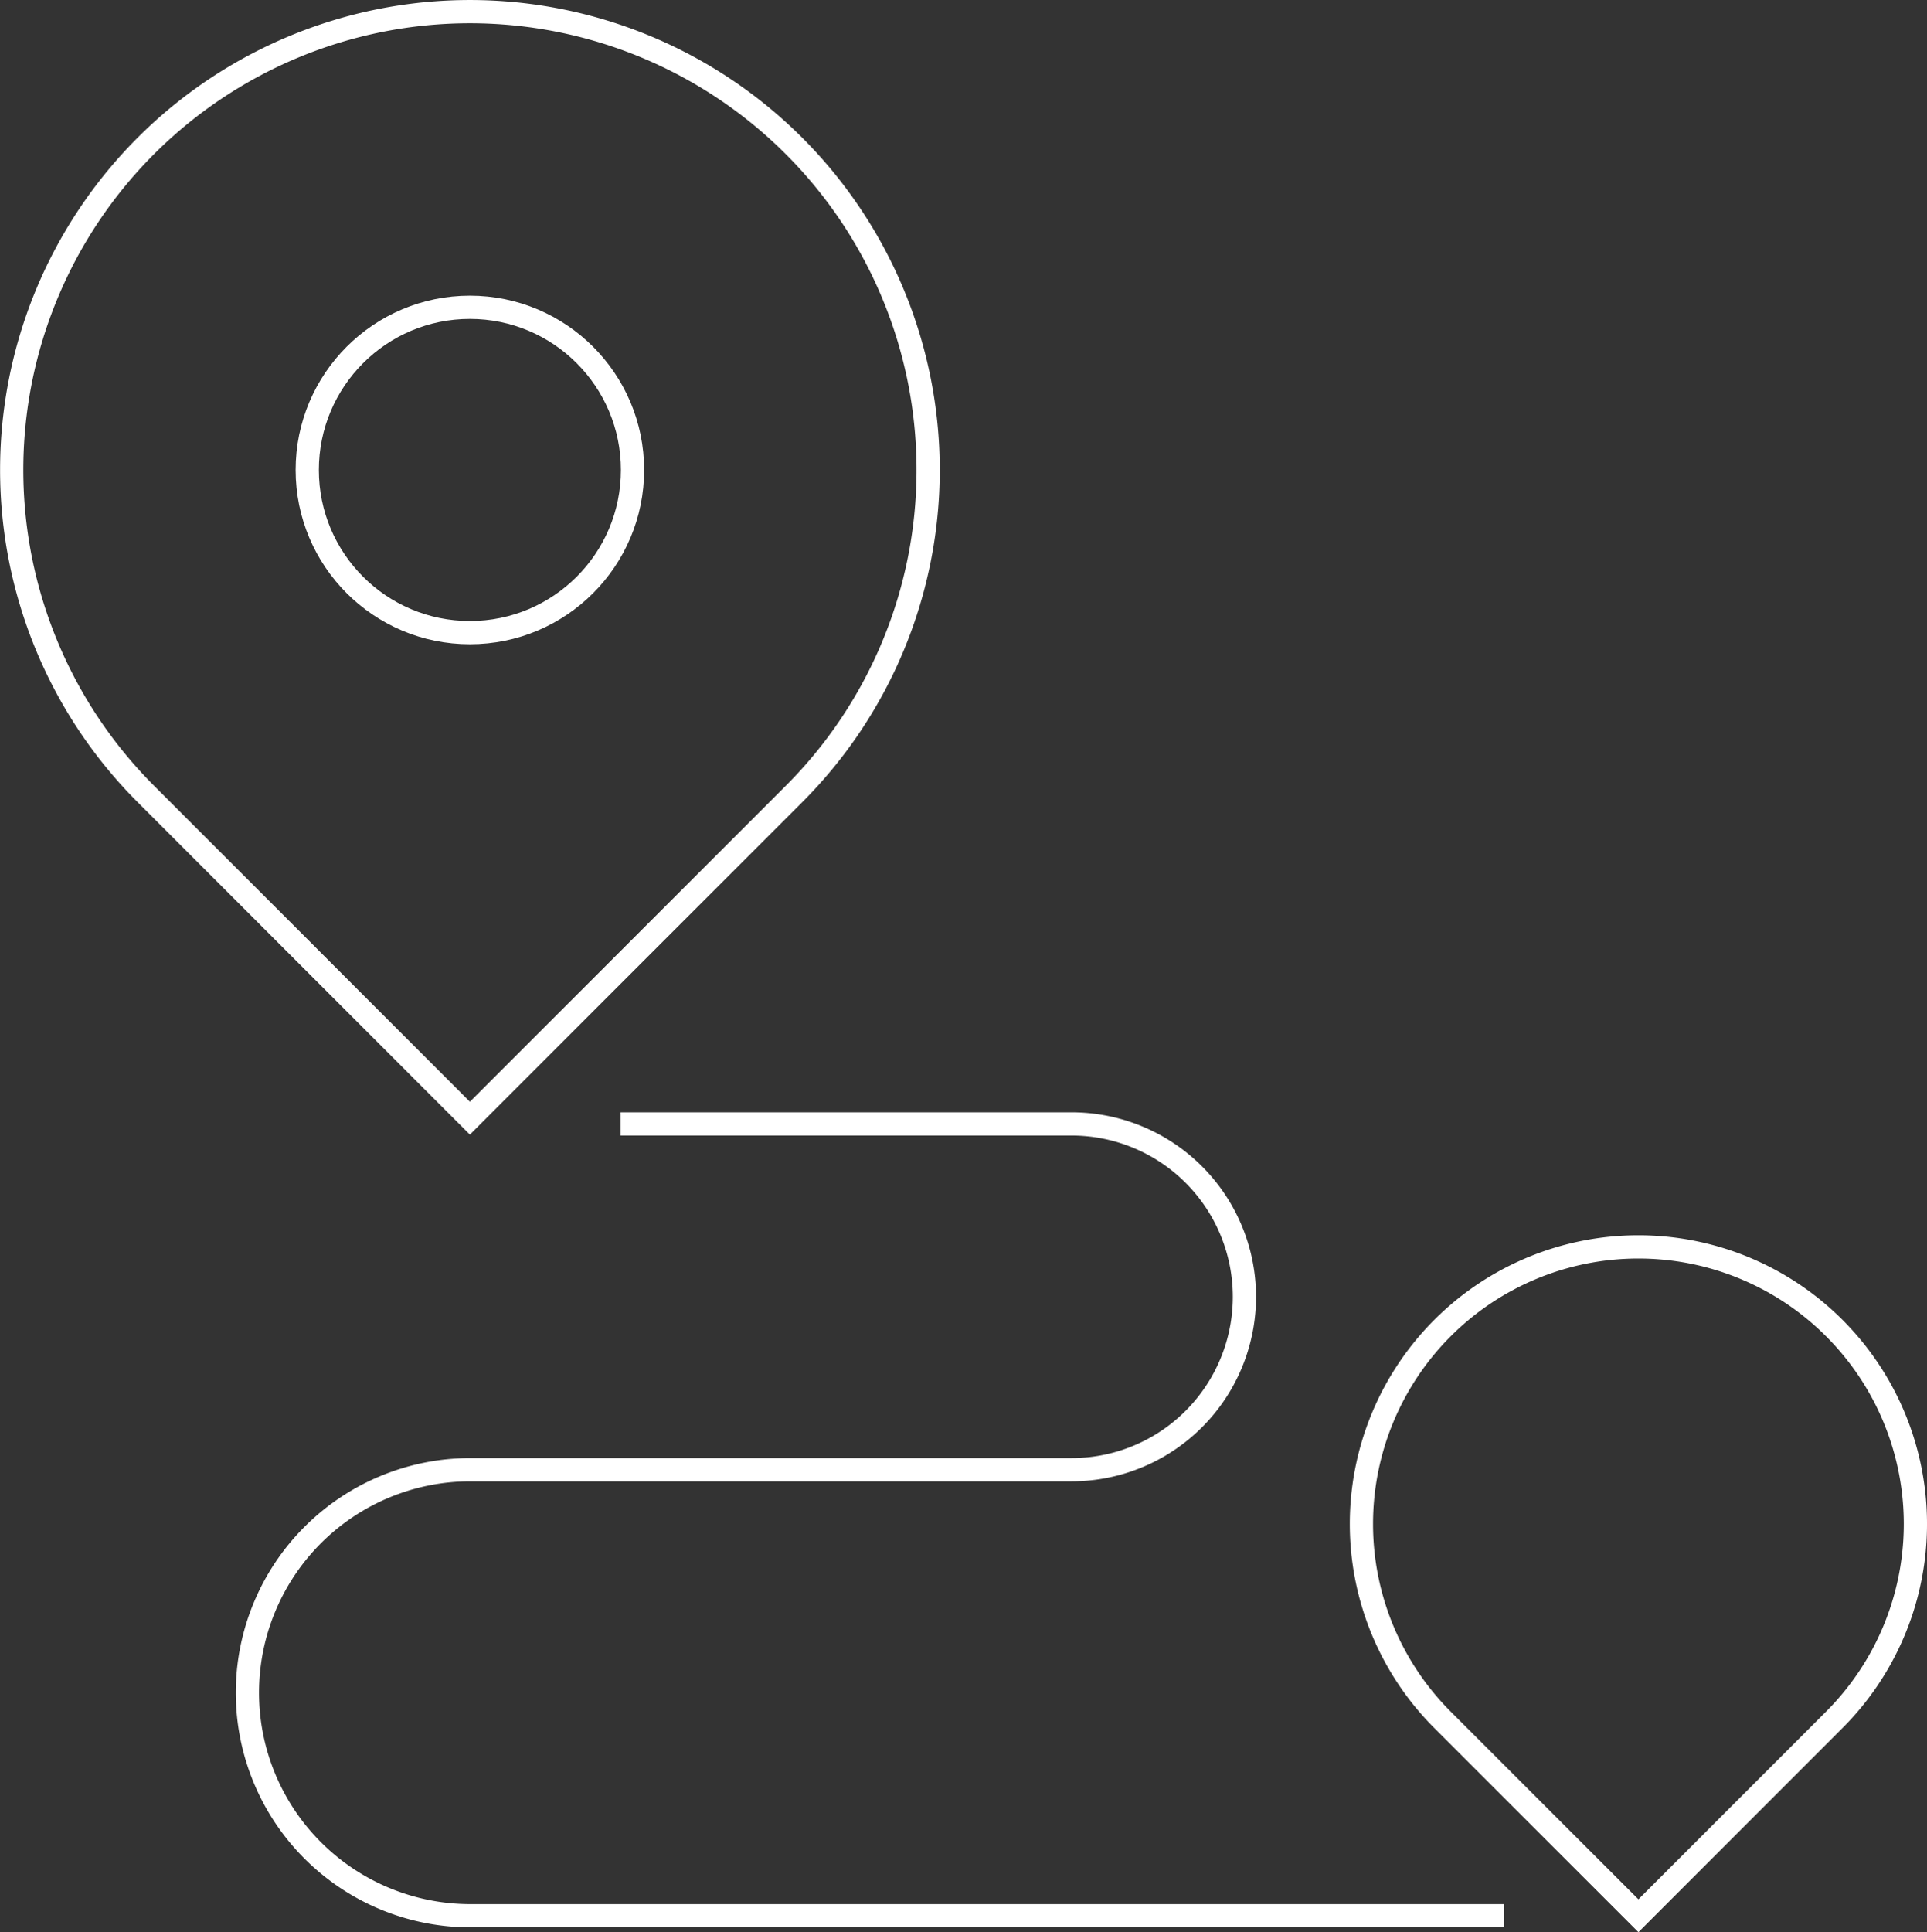
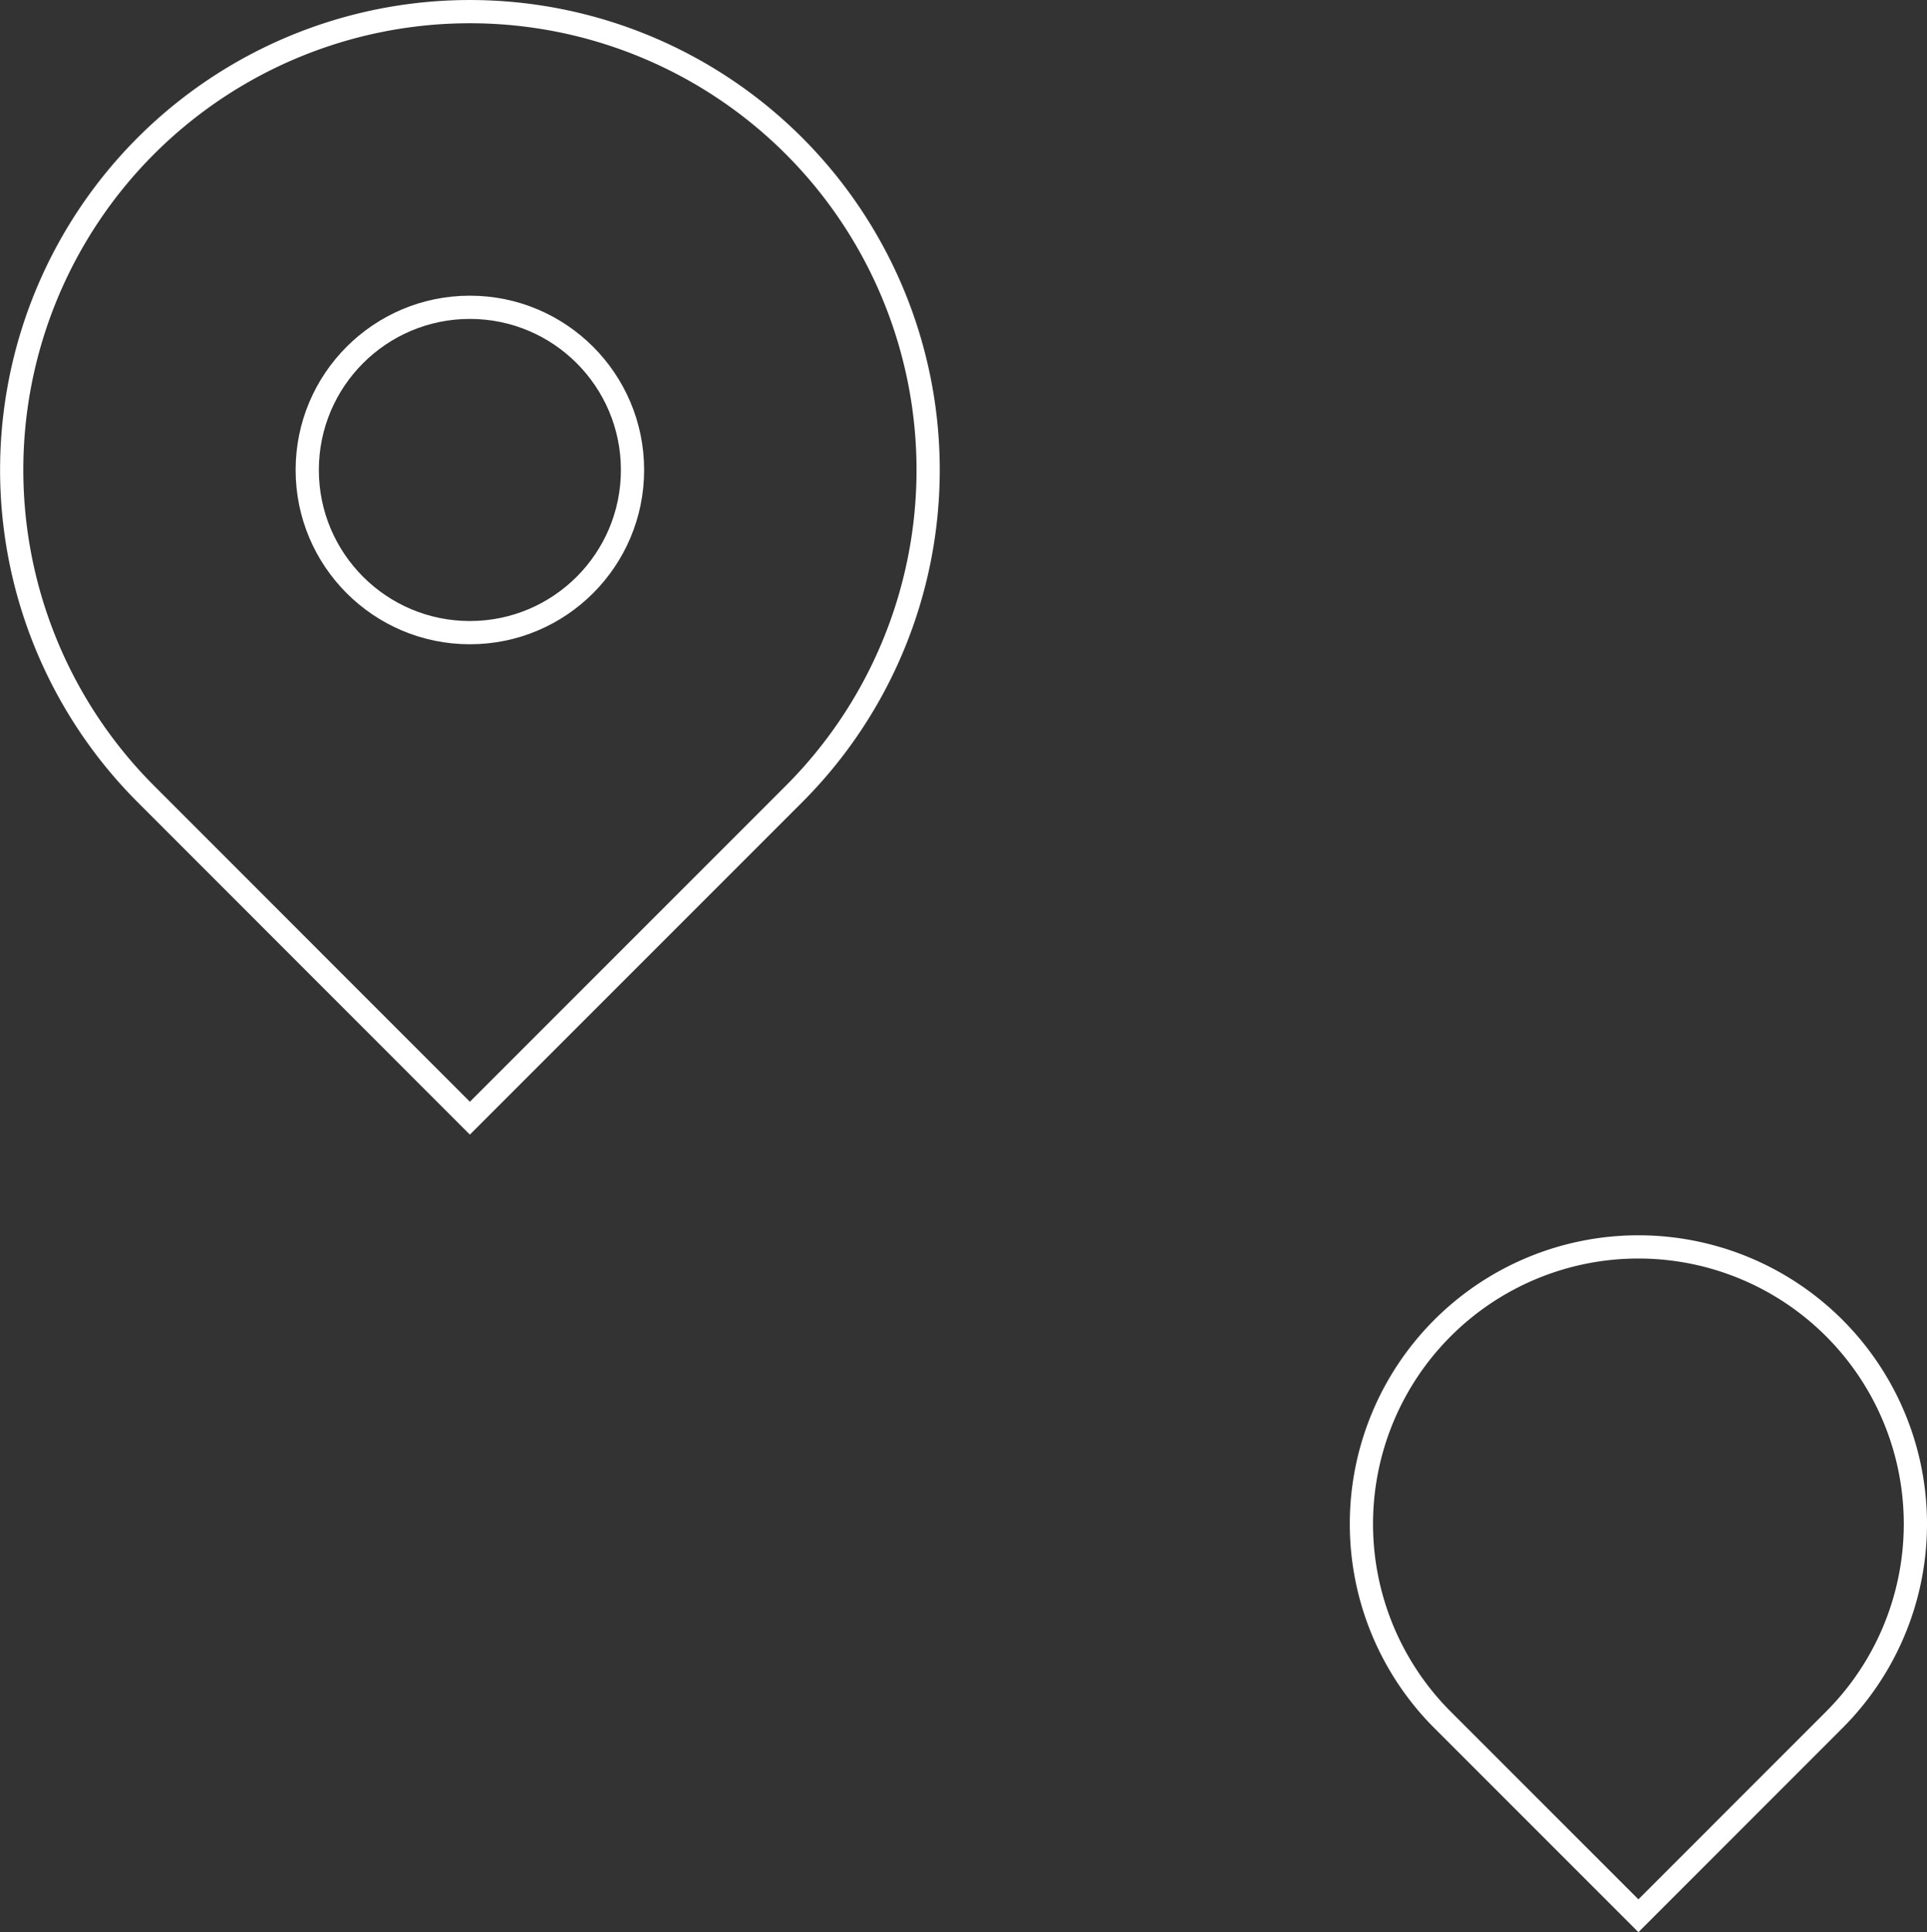
<svg xmlns="http://www.w3.org/2000/svg" width="82.964" height="83.171" viewBox="0 0 82.964 83.171">
  <rect x="0" y="0" width="82.964" height="83.171" fill="#333333" stroke="none" />
  <g id="Groupe_34" data-name="Groupe 34" transform="translate(0.5 0.5)">
    <path id="Tracé_35" data-name="Tracé 35" d="M33.681,5.778h0a19.731,19.731,0,0,0-27.9,0h0a19.731,19.731,0,0,0,0,27.9L19.73,47.632,33.681,33.681A19.731,19.731,0,0,0,33.681,5.778Z" fill="none" stroke="#fff" stroke-width="1" />
    <path id="Tracé_36" data-name="Tracé 36" d="M105.439,81.342a11.926,11.926,0,0,0-16.865,0h0a11.926,11.926,0,0,0,0,16.865l8.433,8.433,8.432-8.433A11.924,11.924,0,0,0,105.439,81.342Z" transform="translate(-26.968 -24.676)" fill="none" stroke="#fff" stroke-width="1" />
-     <path id="Tracé_37" data-name="Tracé 37" d="M68.955,104.184H24.464a9.6,9.6,0,0,1-9.6-9.6h0a9.6,9.6,0,0,1,9.6-9.6H50.346a7.443,7.443,0,0,0,7.443-7.444h0A7.443,7.443,0,0,0,50.346,70.1H30.932" transform="translate(-4.712 -22.22)" fill="none" stroke="#fff" stroke-width="1" />
    <circle id="Ellipse_11" data-name="Ellipse 11" cx="7.002" cy="7.002" r="7.002" transform="translate(12.728 12.728)" fill="none" stroke="#fff" stroke-width="1" />
  </g>
</svg>